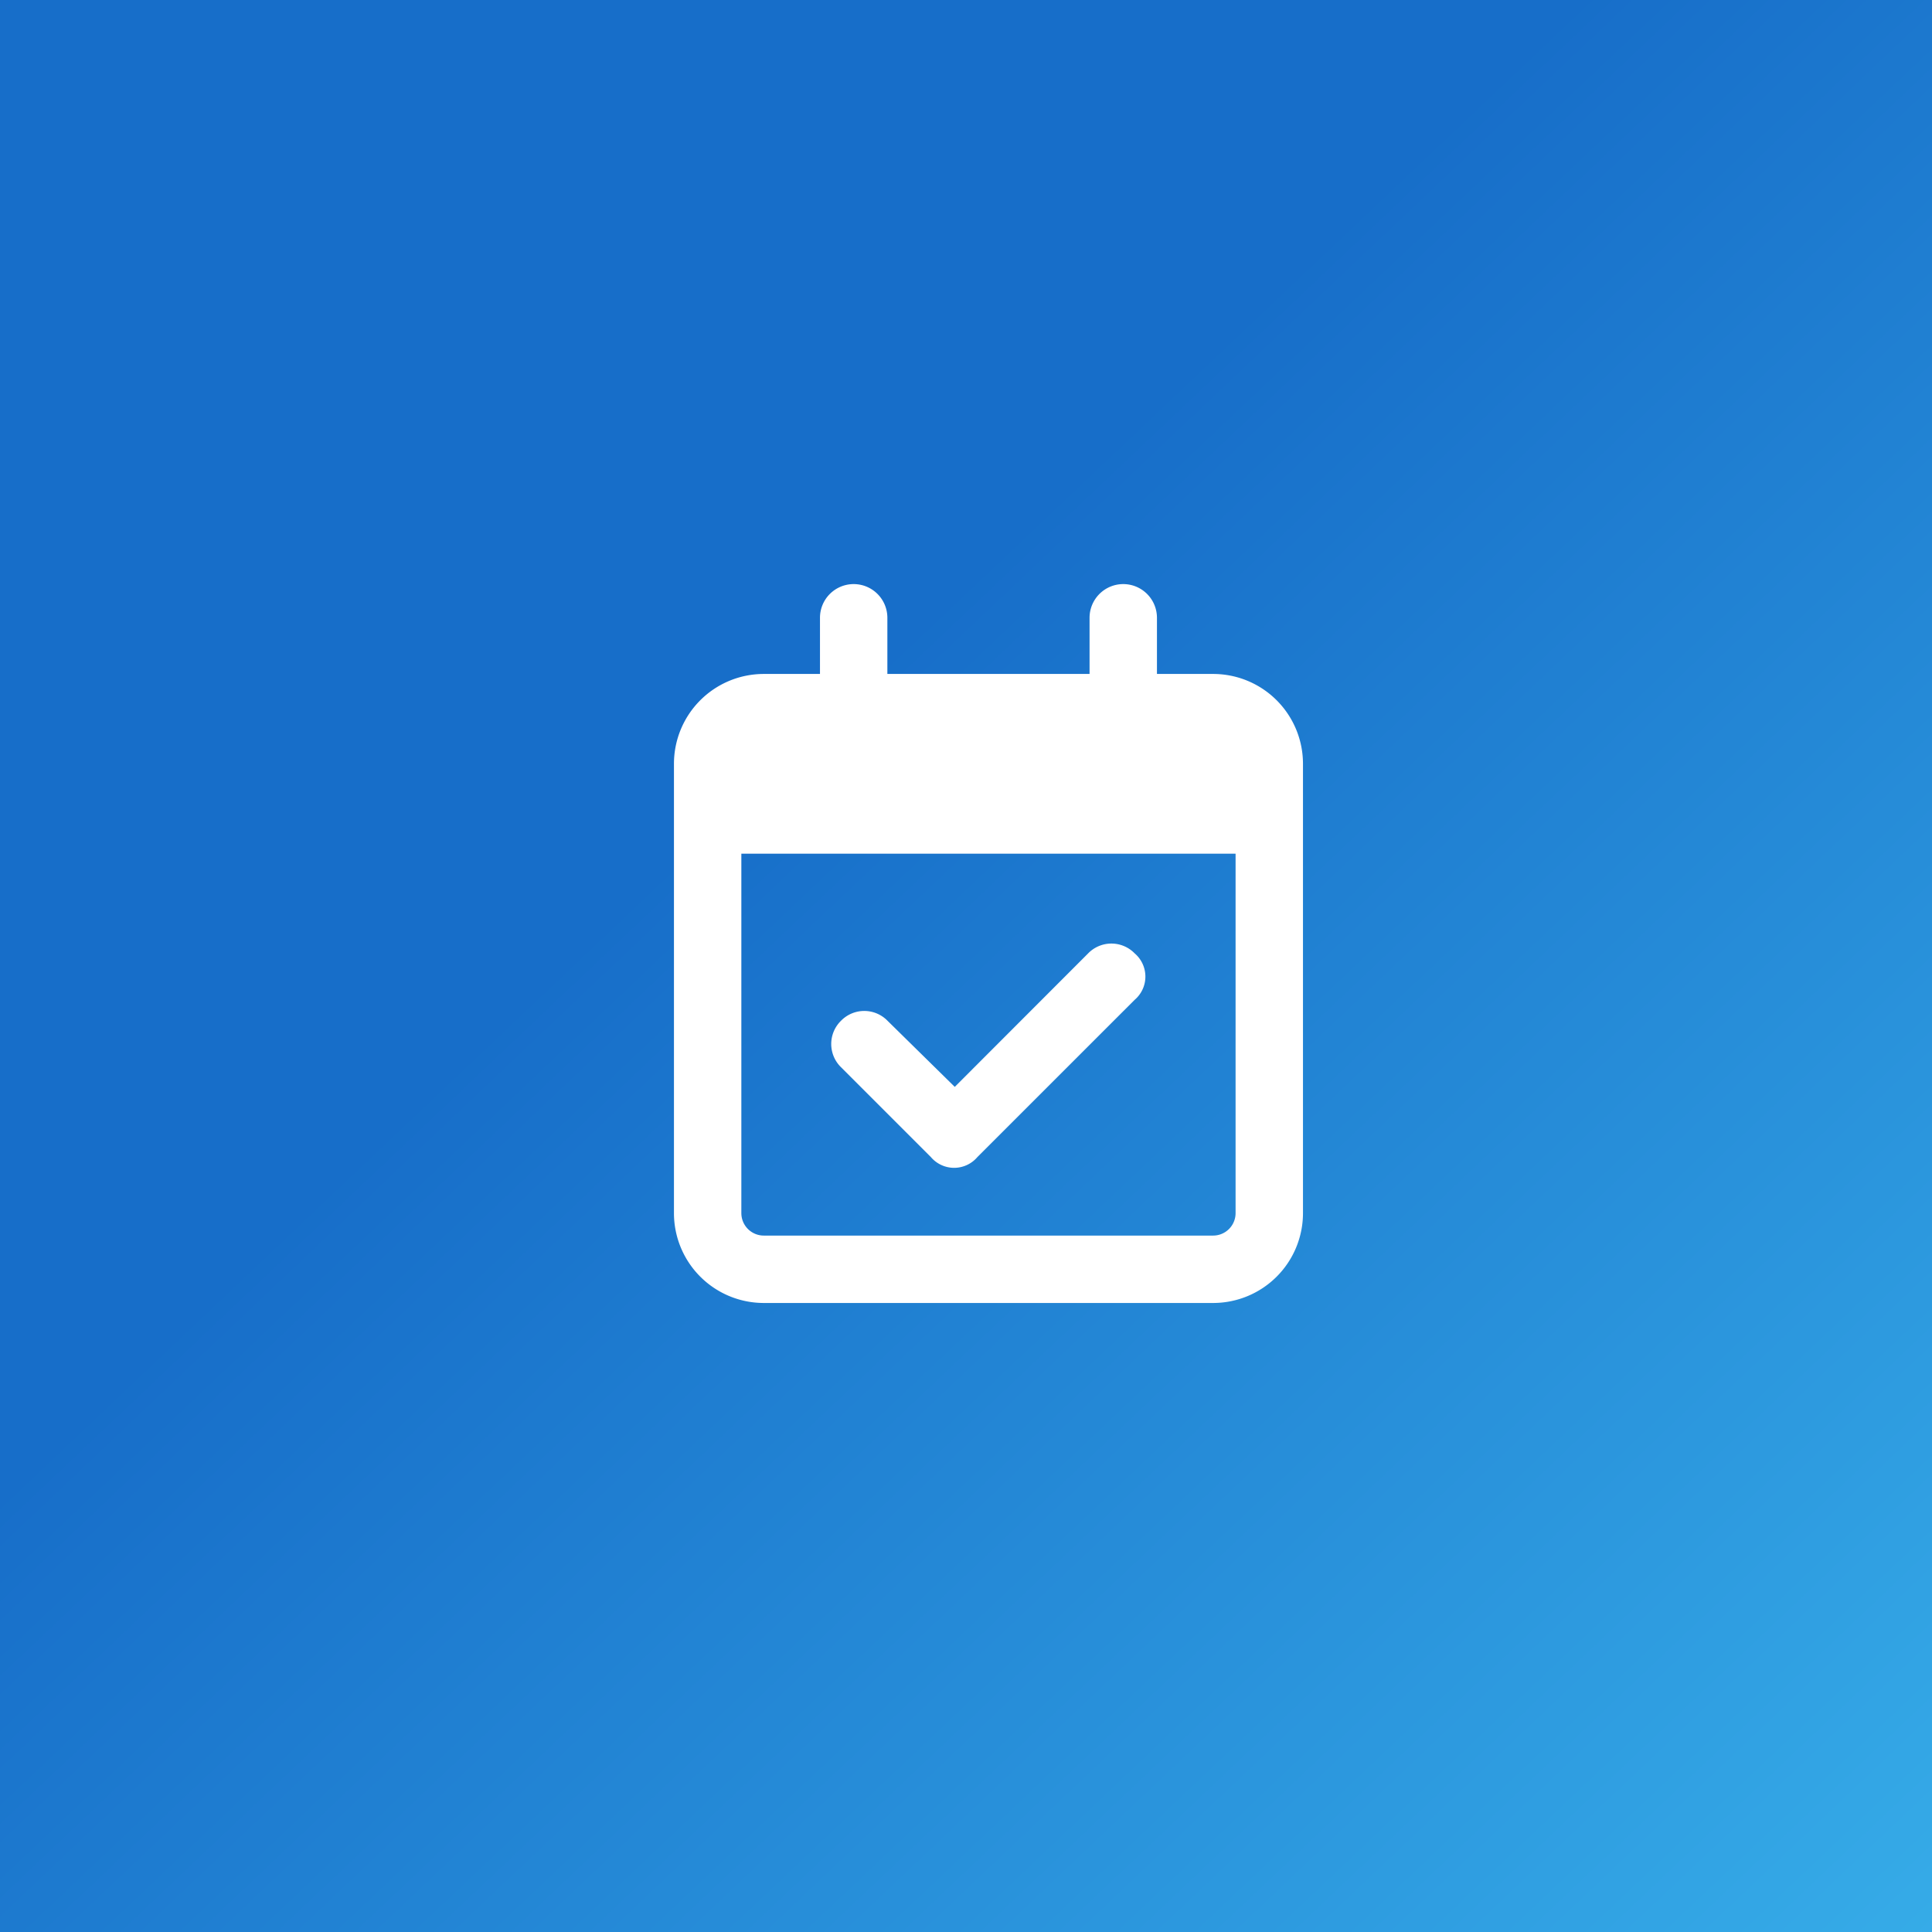
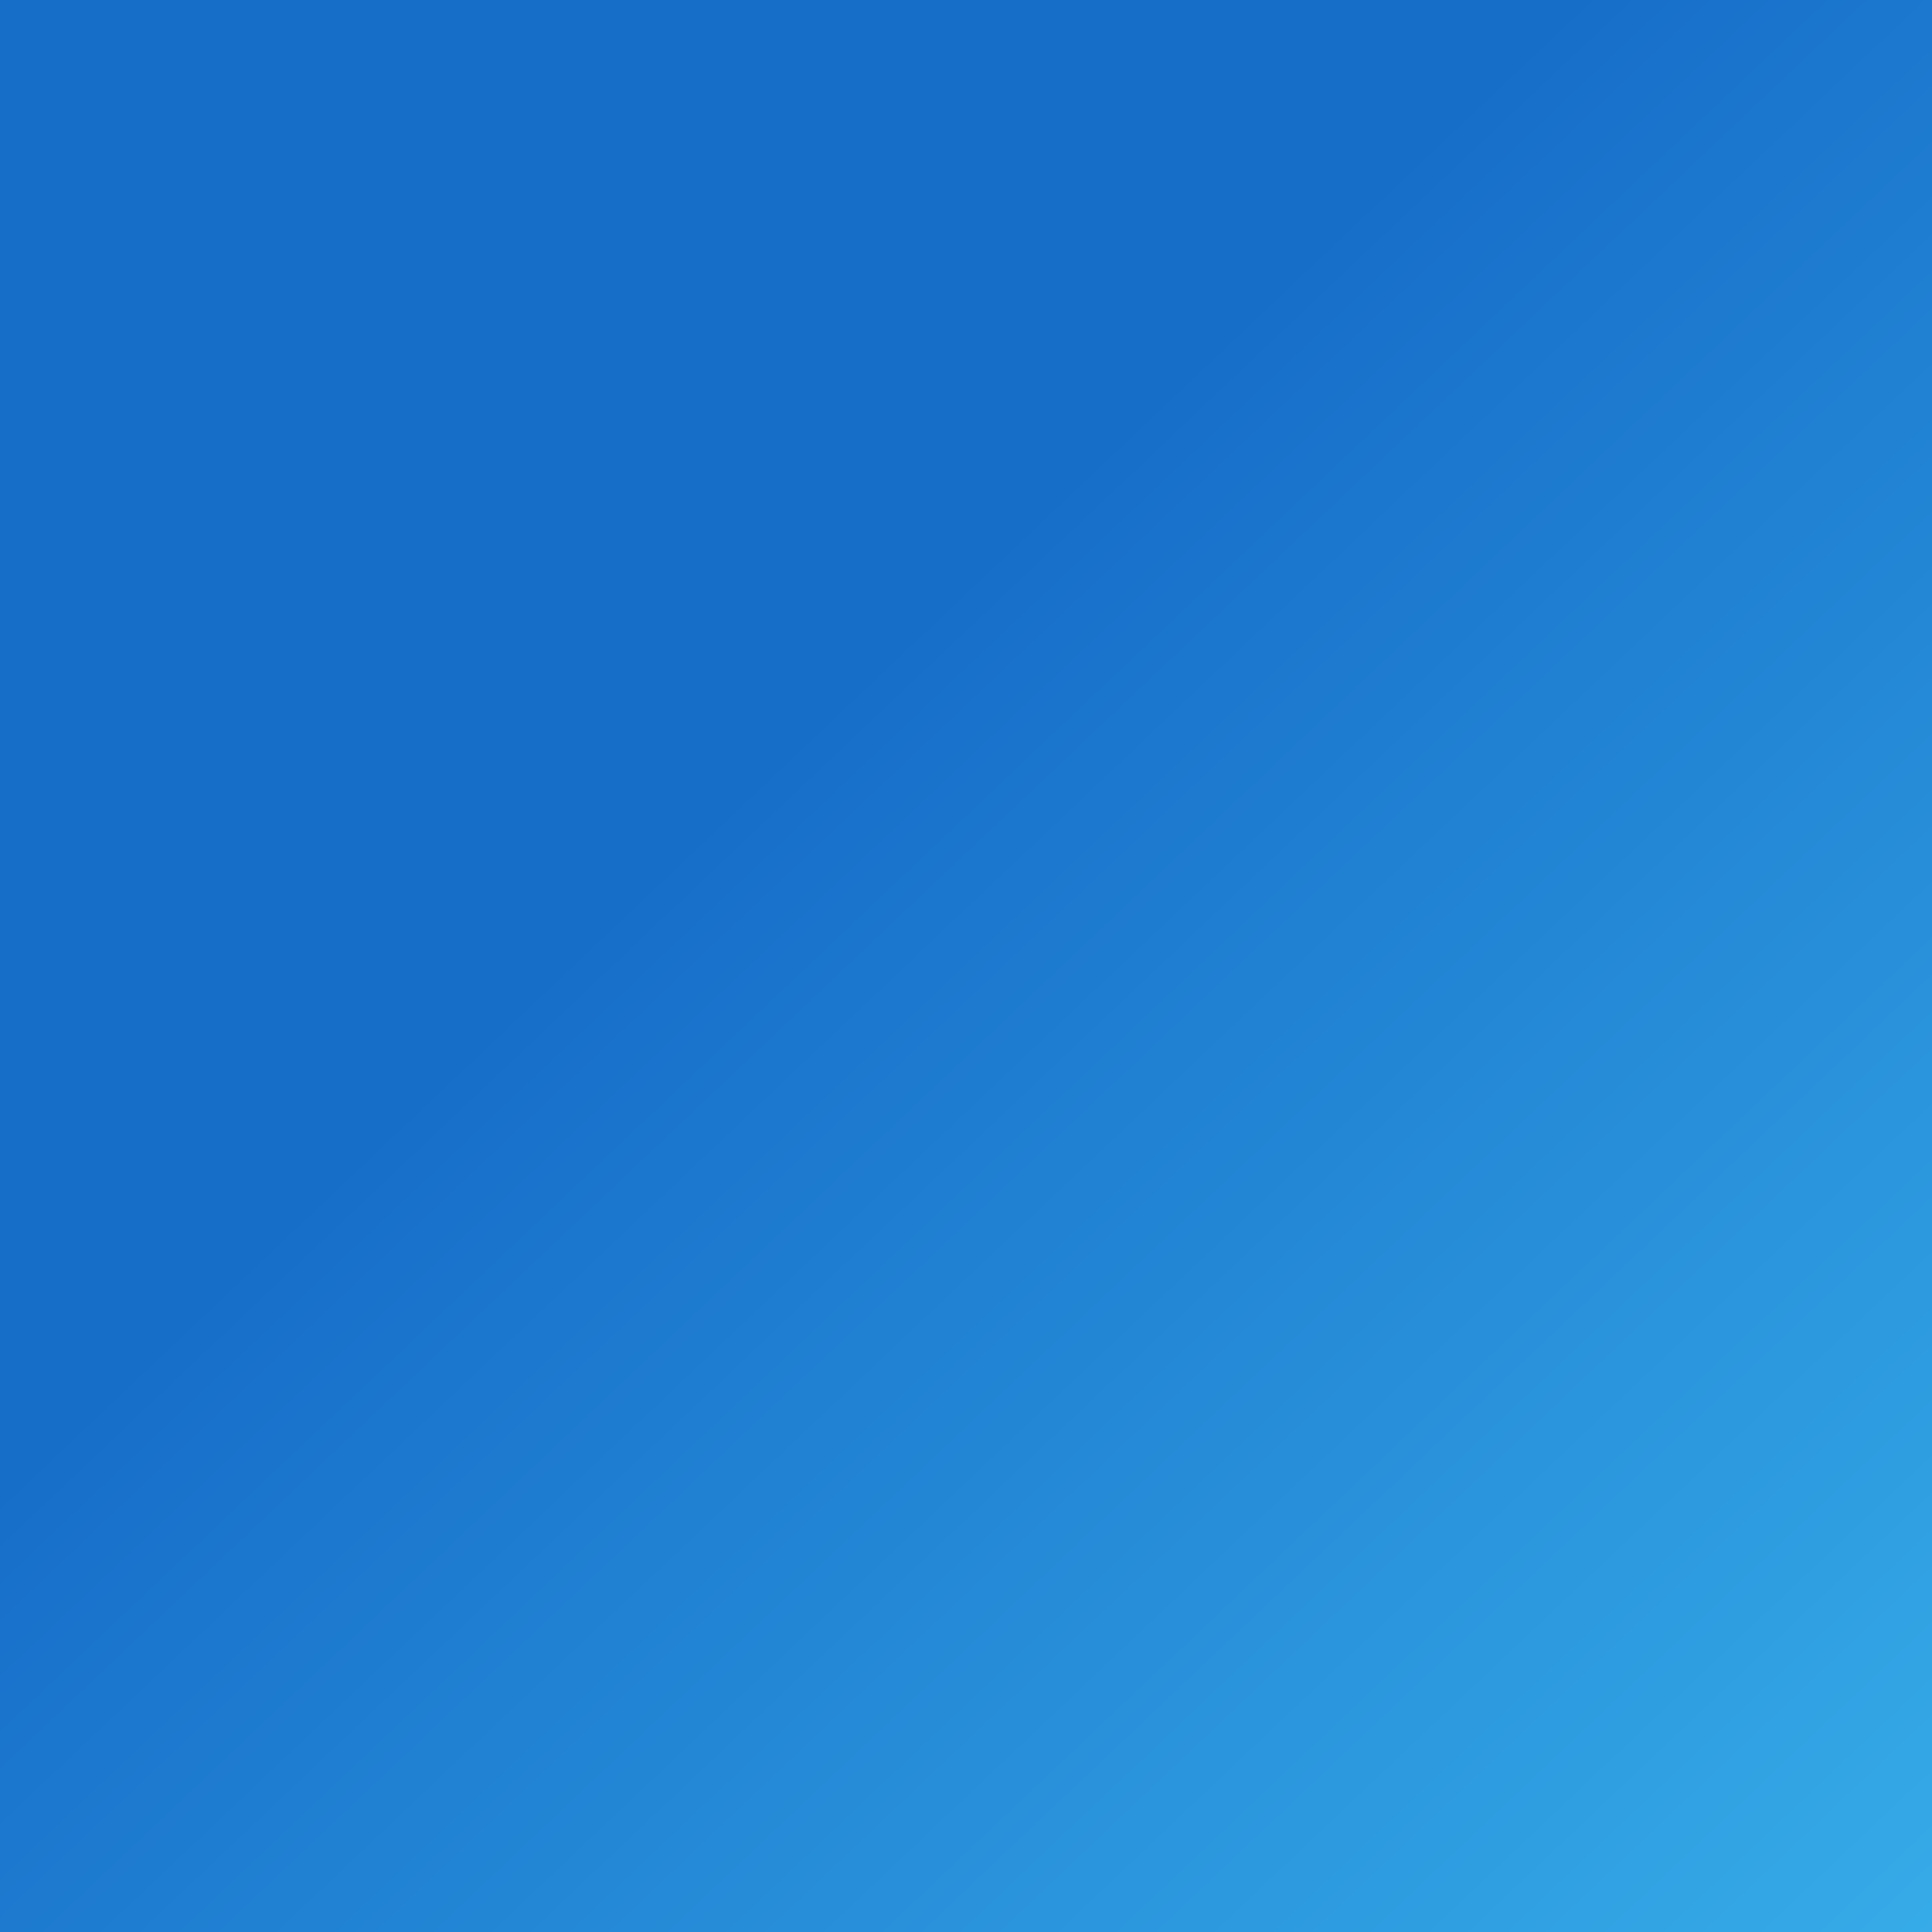
<svg xmlns="http://www.w3.org/2000/svg" width="86" height="86" viewBox="0 0 86 86">
  <rect x="0" y="0" width="86" height="86" fill="#333333" stroke="none" />
  <defs>
    <linearGradient id="c" x1=".394" y1=".4" x2="1.134" y2="1.181" gradientUnits="objectBoundingBox">
      <stop offset="0" stop-color="#176ec9" />
      <stop offset="1" stop-color="#3ebcf0" />
    </linearGradient>
  </defs>
  <path data-name="Rectangle 5913" fill="url(#c)" d="M0 0h86v86H0z" />
-   <path data-name="Path 34539" d="M43.506 51.506a1.358 1.358 0 01-2.069 0l-4-4a1.445 1.445 0 010-2.069 1.445 1.445 0 012.069 0l2.994 2.944 5.938-5.944a1.445 1.445 0 012.069 0 1.358 1.358 0 010 2.069zM38 26a1.5 1.5 0 011.5 1.5V30h9v-2.5A1.5 1.5 0 0150 26a1.5 1.5 0 011.5 1.5V30H54a4 4 0 014 4v20a4 4 0 01-4 4H34a4 4 0 01-4-4V34a4 4 0 014-4h2.5v-2.5A1.5 1.5 0 0138 26zm17 12H33v16a1 1 0 001 1h20a1 1 0 001-1z" fill="#fff" />
</svg>